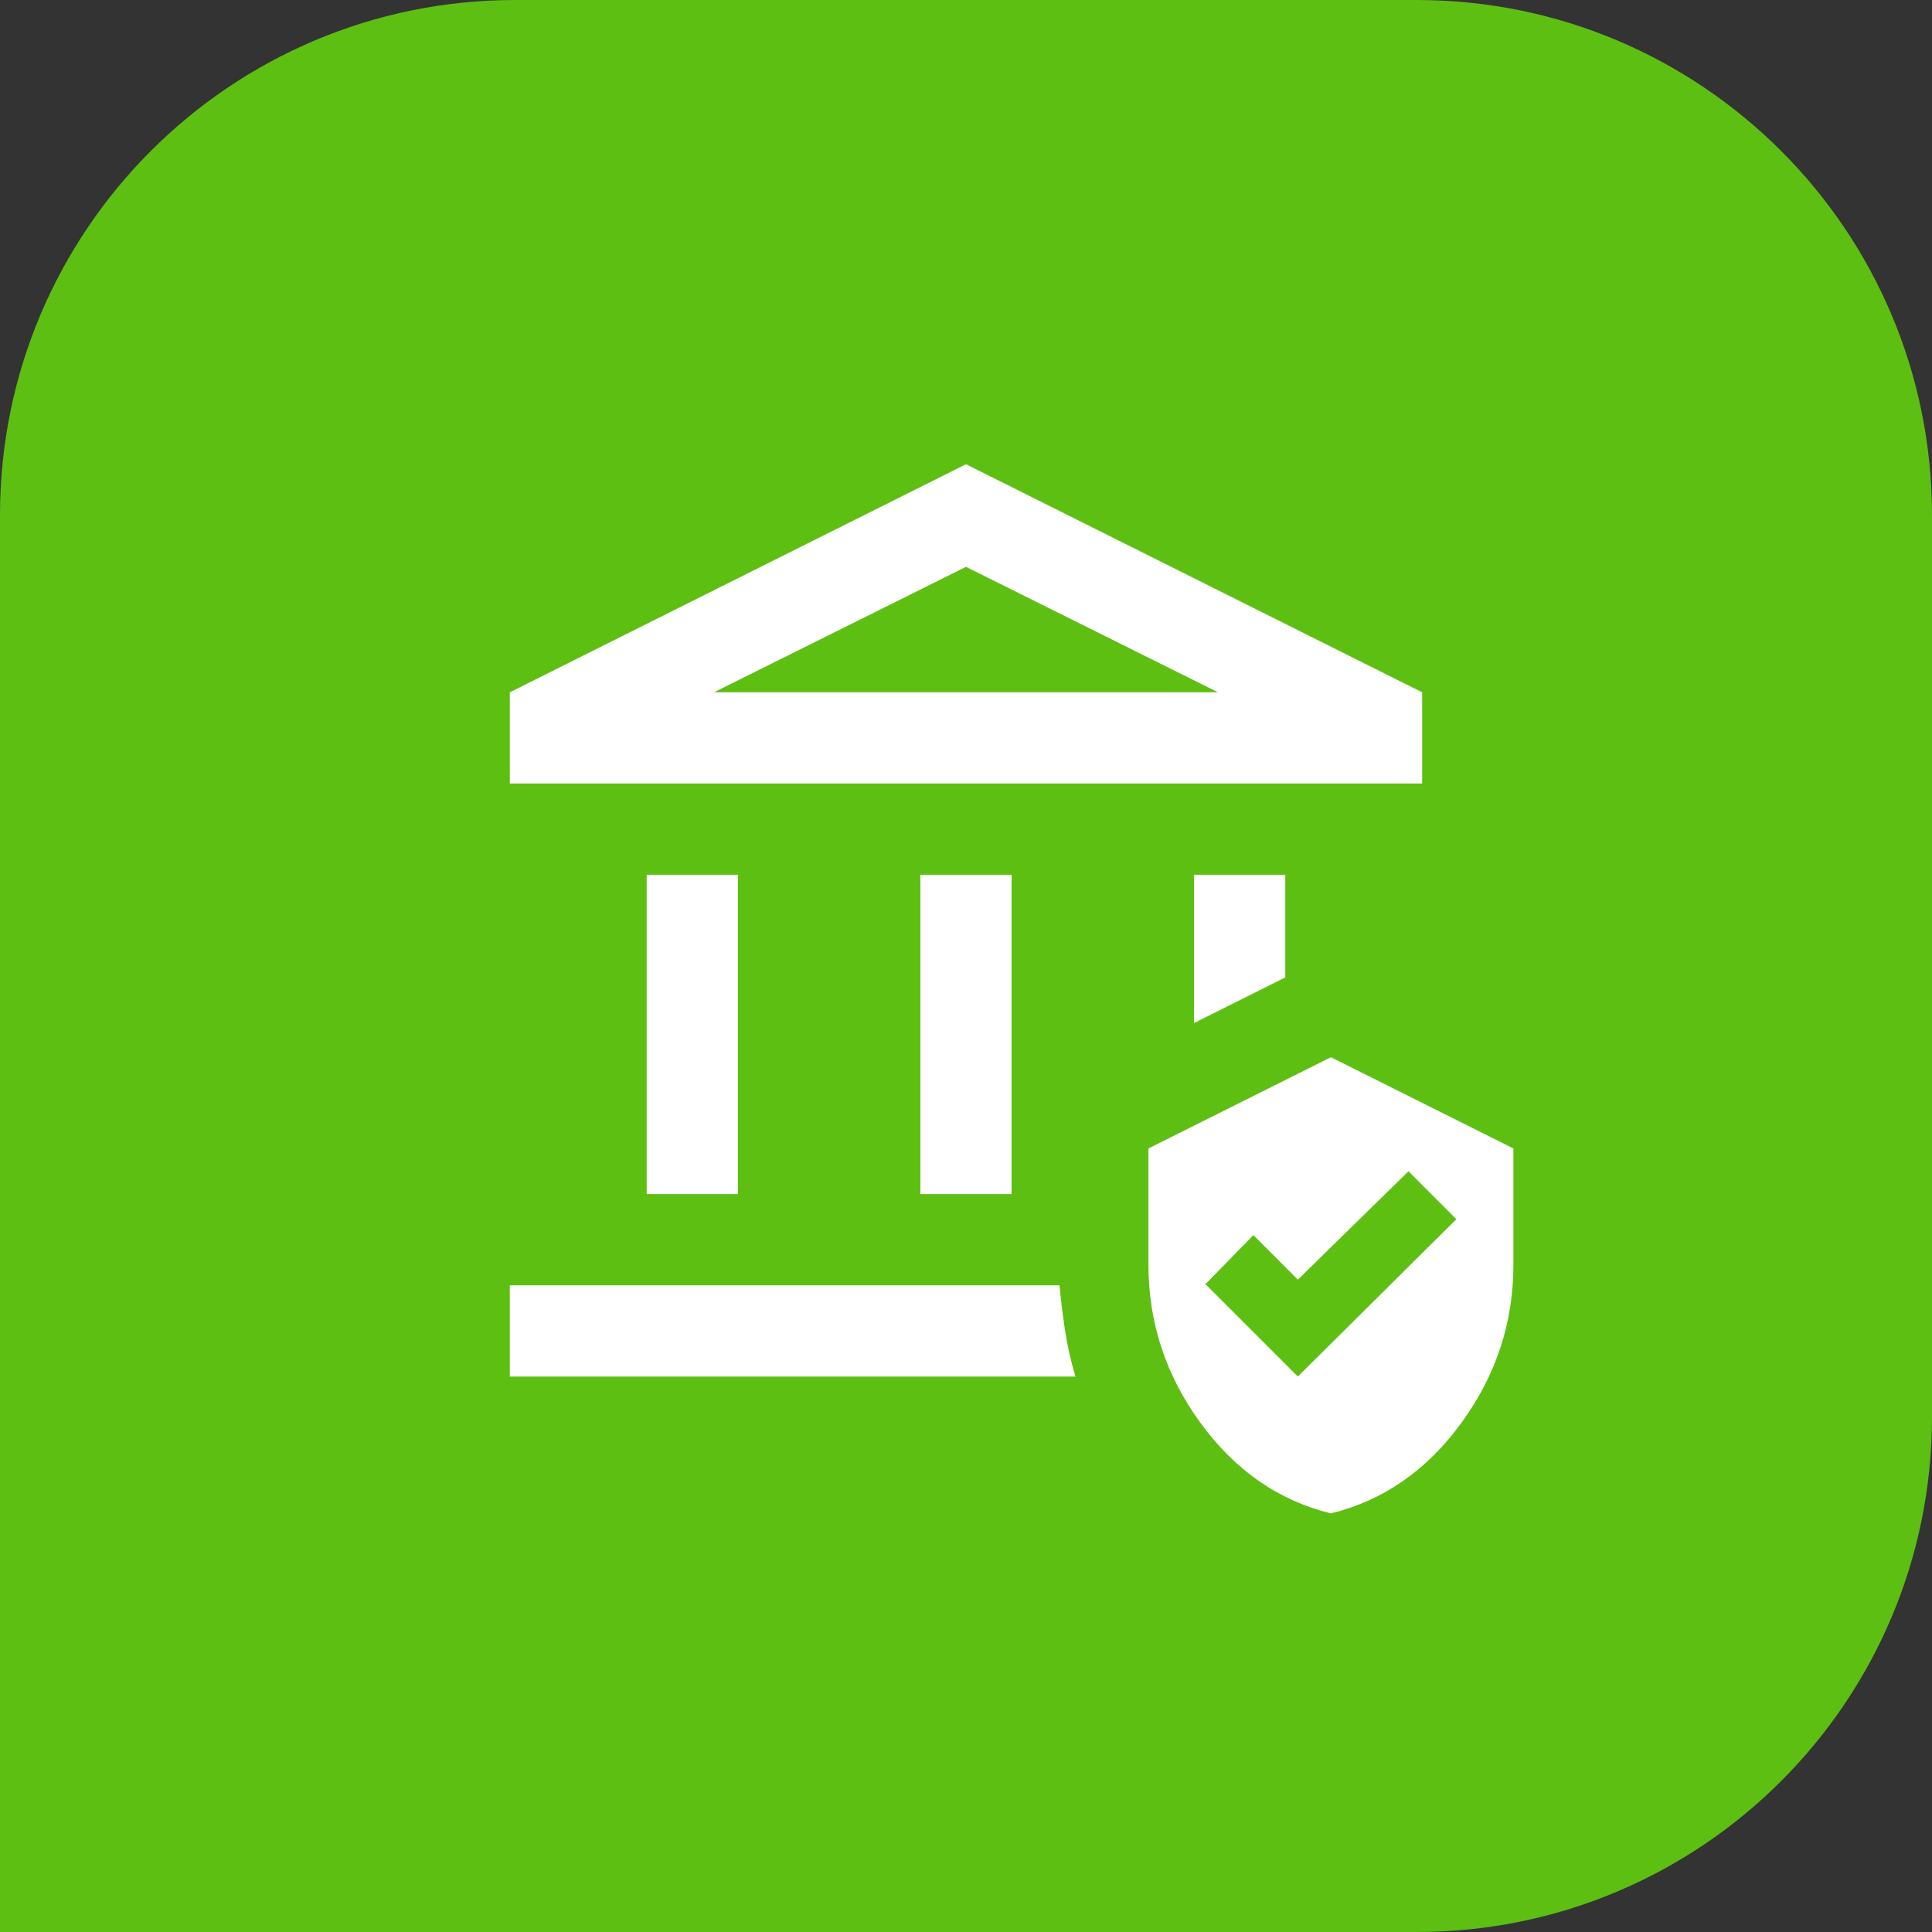
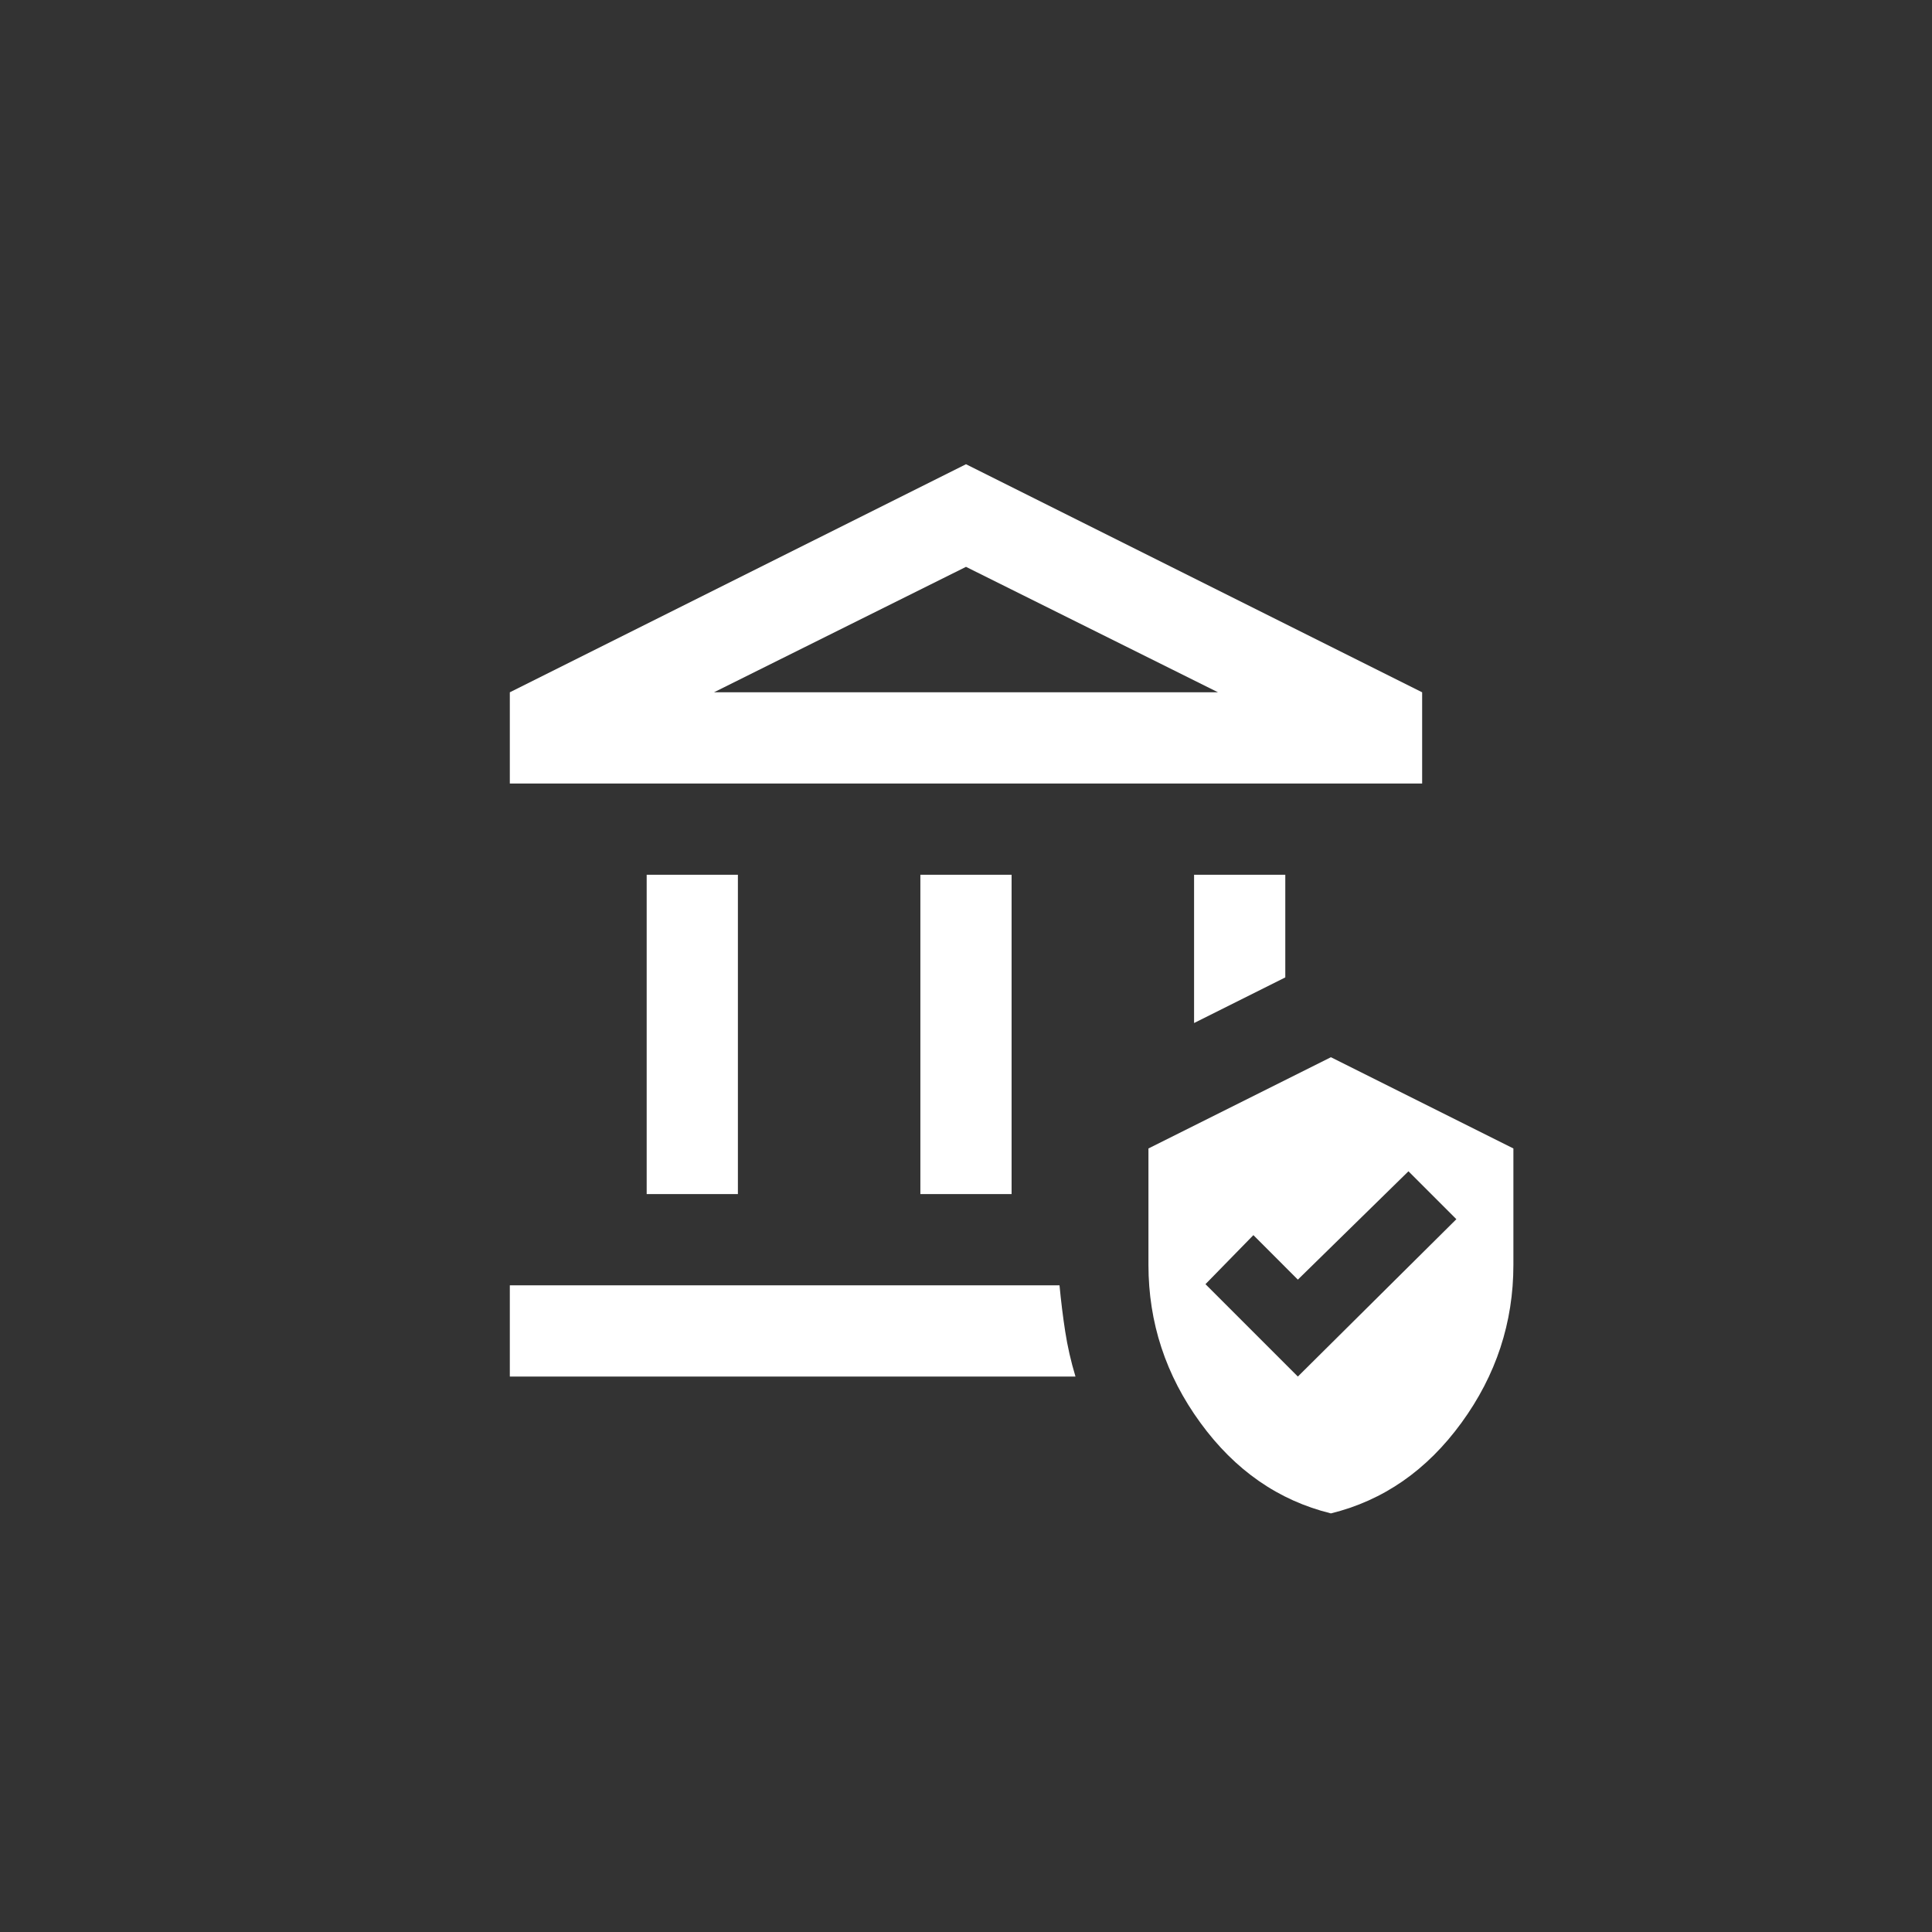
<svg xmlns="http://www.w3.org/2000/svg" width="60" height="60" viewBox="0 0 60 60" fill="none">
  <rect x="0" y="0" width="60" height="60" fill="#333333" stroke="none" />
-   <path d="M0 16C0 7.163 7.163 0 16 0H44C52.837 0 60 7.163 60 16V44C60 52.837 52.837 60 44 60H0V16Z" fill="#5EBF13" />
  <g clip-path="url(#clip0_102_107)">
    <path d="M20.083 37.083V27.167H22.916V37.083H20.083ZM28.583 37.083V27.167H31.416V37.083H28.583ZM15.833 24.333V21.5L30 14.417L44.166 21.5V24.333H15.833ZM22.173 21.5H37.827L30 17.604L22.173 21.5ZM15.833 42.75V39.917H32.904C32.951 40.413 33.01 40.891 33.081 41.351C33.152 41.812 33.258 42.278 33.4 42.75H15.833ZM37.083 31.771V27.167H39.916V30.354L37.083 31.771ZM41.333 47C39.704 46.599 38.352 45.66 37.278 44.184C36.203 42.709 35.666 41.074 35.666 39.279V35.667L41.333 32.833L47 35.667V39.279C47 41.074 46.462 42.709 45.388 44.184C44.314 45.66 42.962 46.599 41.333 47ZM40.306 42.75L45.229 37.863L43.741 36.375L40.306 39.74L38.925 38.358L37.437 39.881L40.306 42.75Z" fill="white" />
  </g>
  <defs>
    <clipPath id="clip0_102_107">
      <rect width="34" height="34" fill="white" transform="translate(13 13)" />
    </clipPath>
  </defs>
</svg>